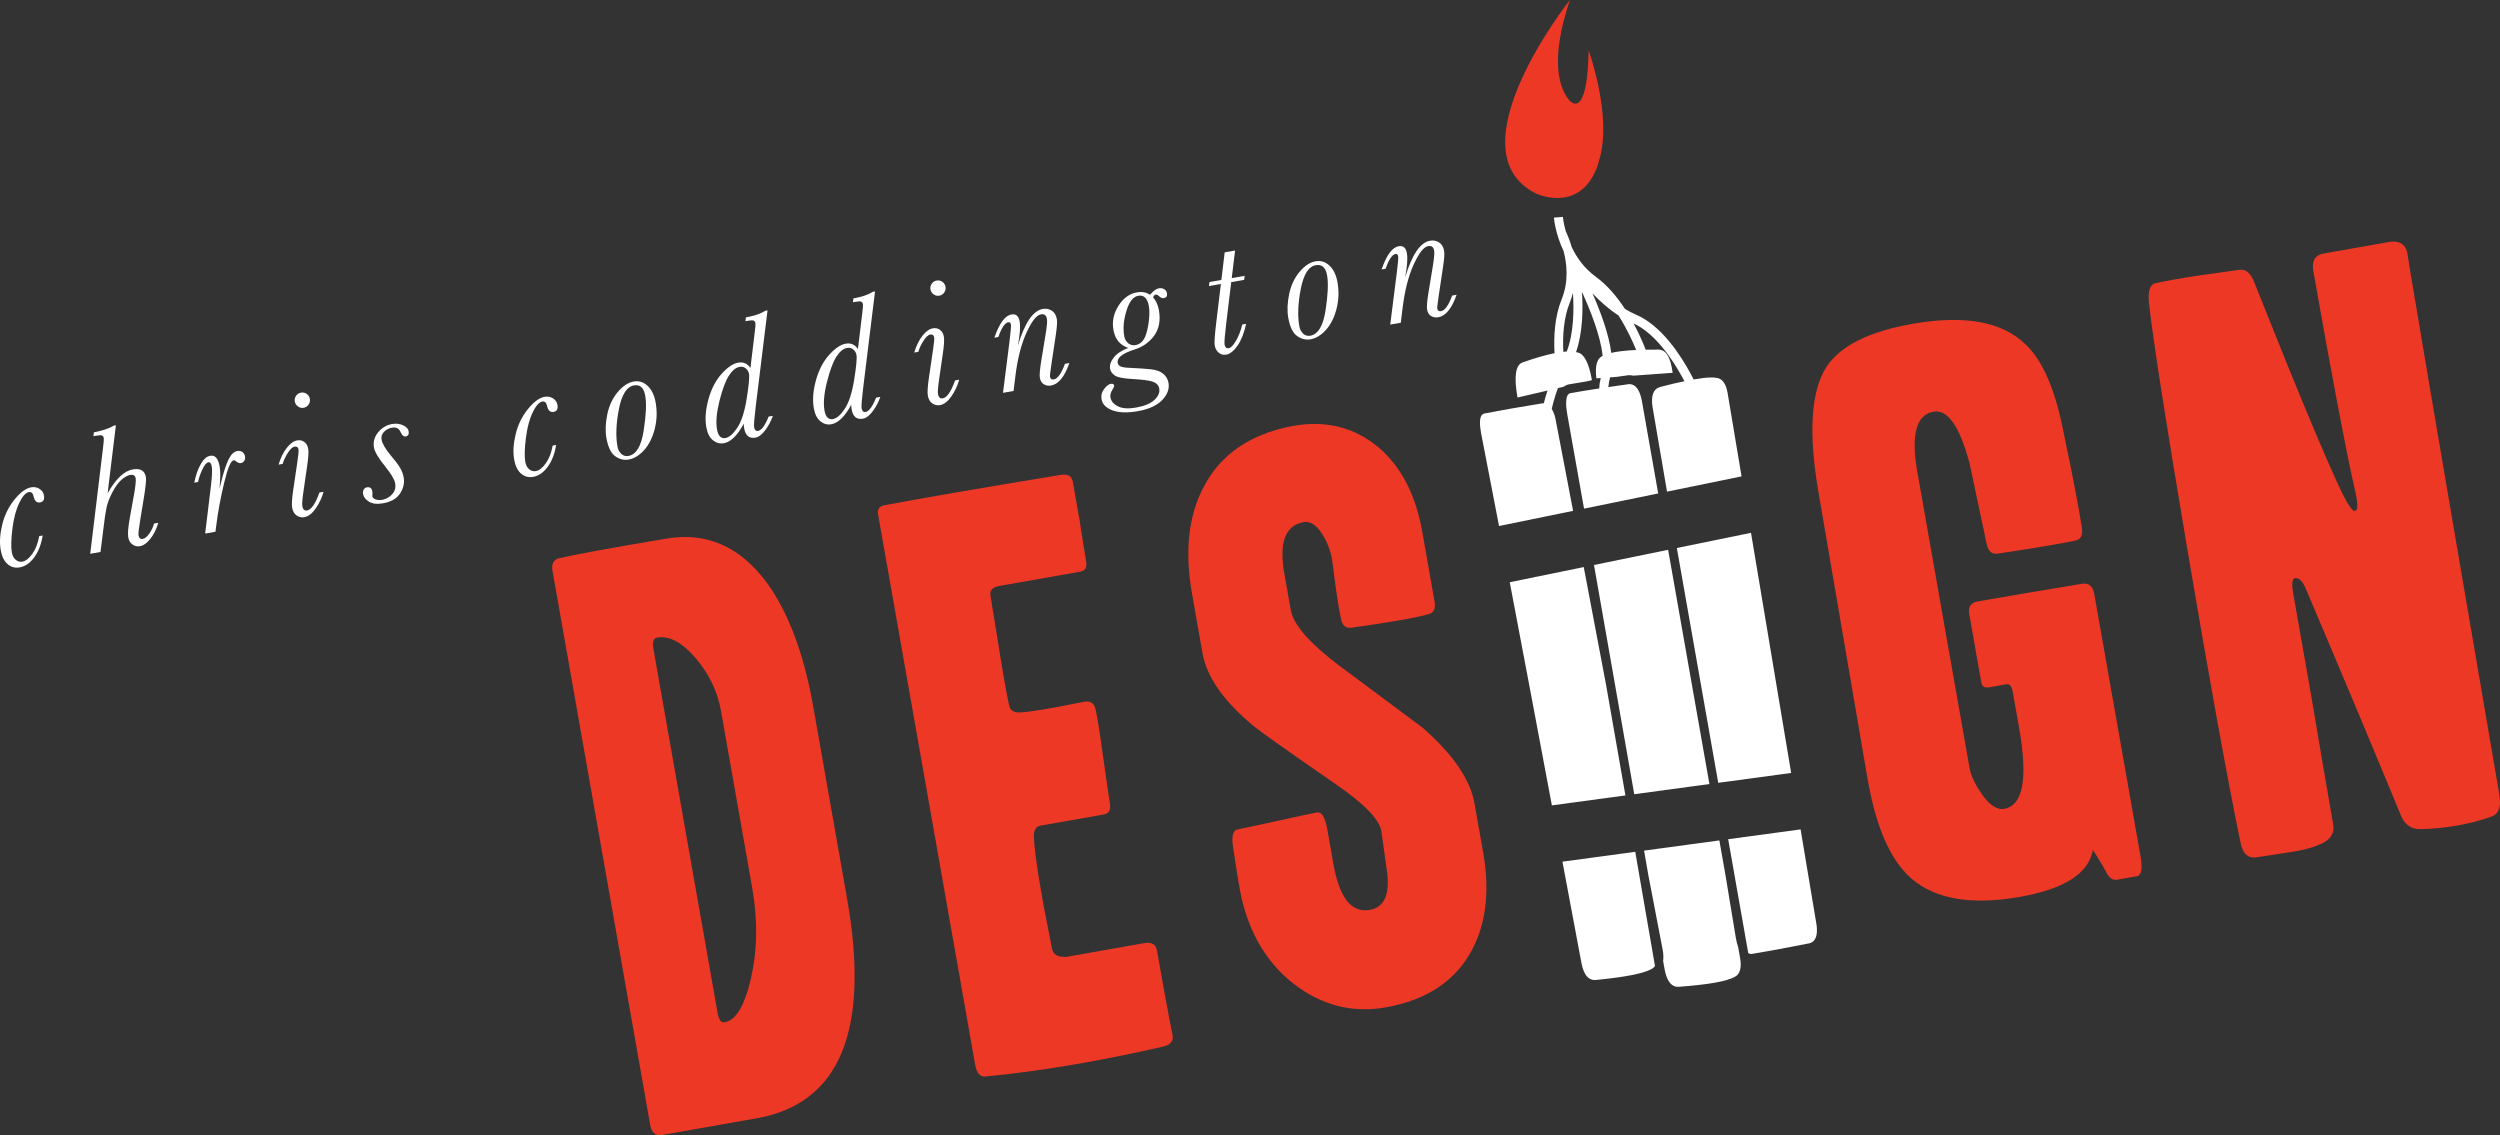
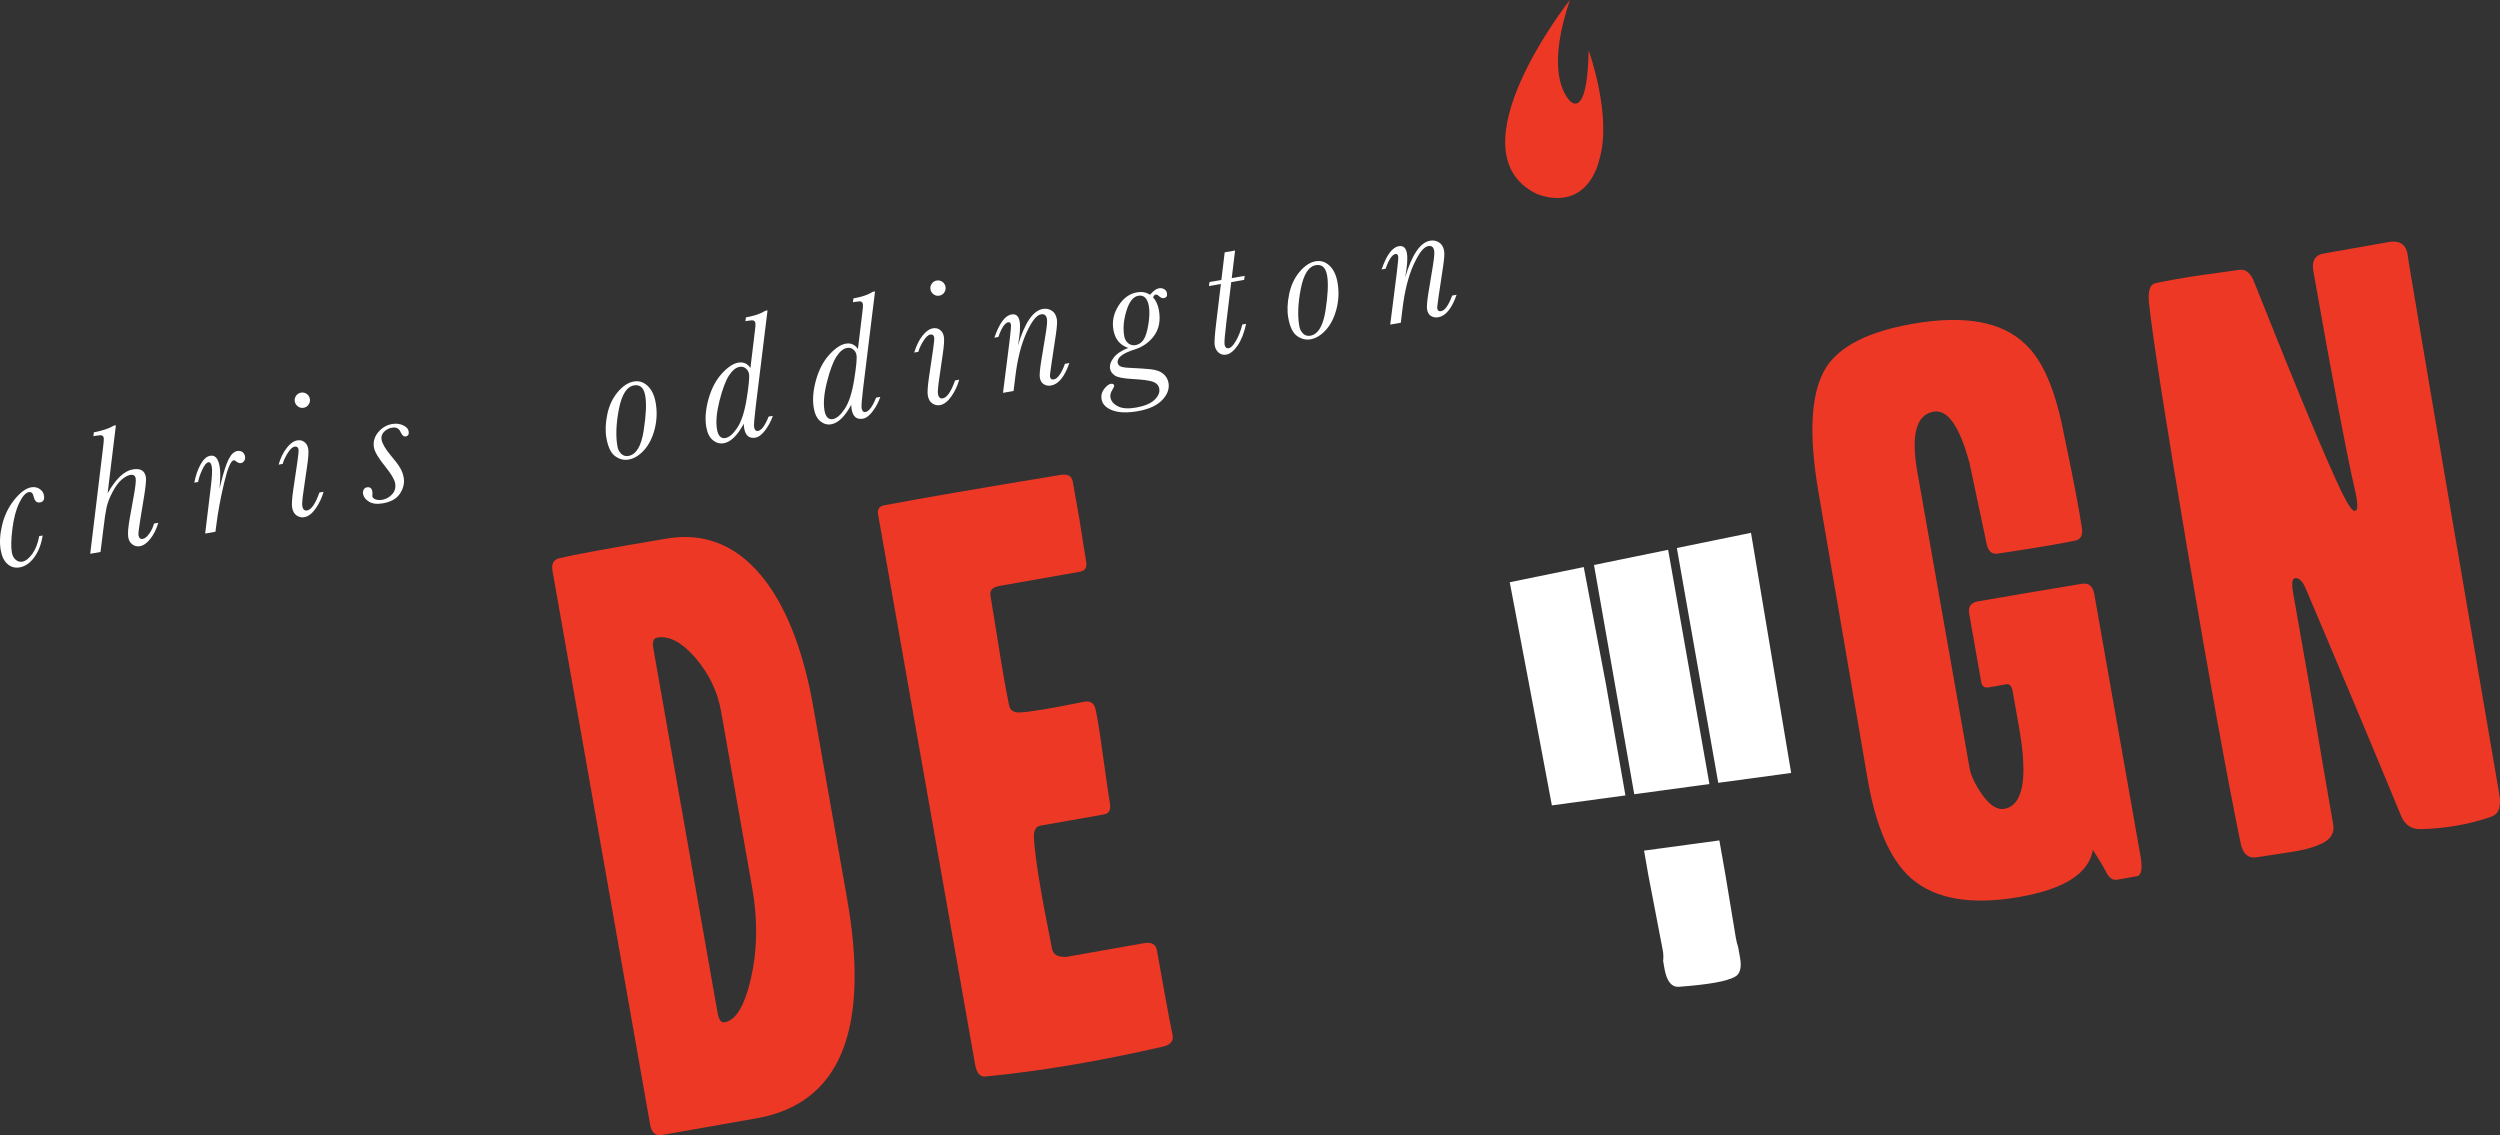
<svg xmlns="http://www.w3.org/2000/svg" version="1.1" x="0px" y="0px" width="210.714px" height="95.678px" viewBox="0 0 210.714 95.678" style="enable-background:new 0 0 210.714 95.678;" xml:space="preserve">
  <rect x="0" y="0" width="210.714" height="95.678" fill="#333333" stroke="none" />
  <style type="text/css">
	.st0{fill:#FFFFFF;}
	.st1{fill:#EE3826;}
</style>
  <defs>
</defs>
  <g>
    <path class="st0" d="M3.303,45.187l0.292-0.051c-0.115,0.737-0.351,1.349-0.706,1.835c-0.355,0.485-0.764,0.769-1.226,0.851   c-0.389,0.068-0.73-0.023-1.021-0.274c-0.294-0.252-0.486-0.645-0.581-1.18c-0.111-0.627-0.07-1.339,0.123-2.137   c0.193-0.798,0.537-1.505,1.032-2.118c0.496-0.614,0.967-0.96,1.414-1.039c0.258-0.045,0.491-0.002,0.7,0.131   c0.209,0.133,0.334,0.316,0.375,0.55c0.061,0.346-0.047,0.542-0.324,0.591c-0.283,0.05-0.464-0.115-0.546-0.497   c-0.061-0.284-0.195-0.409-0.404-0.372c-0.272,0.048-0.543,0.356-0.814,0.922c-0.272,0.566-0.462,1.292-0.572,2.175   c-0.109,0.884-0.126,1.545-0.049,1.982c0.049,0.277,0.158,0.485,0.329,0.627c0.17,0.141,0.354,0.193,0.554,0.158   c0.286-0.051,0.569-0.272,0.848-0.664C3.006,46.284,3.198,45.787,3.303,45.187z" />
    <path class="st0" d="M8.472,46.523l-0.868,0.153l1.073-8.873c0.062-0.501,0.086-0.792,0.072-0.869   c-0.019-0.112-0.066-0.187-0.141-0.224c-0.075-0.038-0.241-0.033-0.499,0.012l-0.234,0.042l0.034-0.321   c0.77-0.156,1.329-0.345,1.677-0.566l0.182-0.032l-0.697,5.731c0.688-1.214,1.391-1.883,2.111-2.01   c0.325-0.058,0.581-0.033,0.765,0.074c0.184,0.107,0.301,0.301,0.35,0.578c0.038,0.219-0.014,0.764-0.155,1.636l-0.319,1.943   c-0.122,0.759-0.172,1.192-0.153,1.305c0.022,0.122,0.062,0.21,0.122,0.265c0.059,0.054,0.138,0.073,0.235,0.056   c0.175-0.031,0.353-0.171,0.535-0.417c0.182-0.247,0.322-0.541,0.423-0.879l0.358-0.063c-0.16,0.539-0.384,0.99-0.671,1.351   c-0.287,0.362-0.583,0.569-0.889,0.623c-0.223,0.039-0.43-0.01-0.62-0.146c-0.189-0.138-0.308-0.342-0.356-0.615   c-0.051-0.291-0.006-0.833,0.134-1.625l0.322-1.794c0.15-0.823,0.208-1.334,0.173-1.534c-0.021-0.121-0.071-0.206-0.147-0.256   c-0.076-0.049-0.183-0.062-0.318-0.038c-0.219,0.039-0.461,0.173-0.726,0.402c-0.266,0.23-0.522,0.58-0.769,1.053   C9.229,41.957,9.064,42.39,8.98,42.78c-0.084,0.392-0.175,1.006-0.272,1.845L8.472,46.523z" />
    <path class="st0" d="M16.699,40.623l-0.321,0.057c0.108-0.58,0.283-1.091,0.523-1.528c0.241-0.439,0.512-0.684,0.813-0.737   c0.209-0.037,0.379,0.019,0.511,0.169c0.131,0.149,0.228,0.394,0.288,0.735c0.074,0.422,0.069,1.044-0.015,1.867   c0.02-0.054,0.069-0.243,0.147-0.567c0.215-0.875,0.426-1.516,0.633-1.923s0.447-0.634,0.717-0.682   c0.169-0.03,0.314-0.001,0.435,0.087c0.121,0.09,0.194,0.209,0.221,0.36c0.026,0.146,0.004,0.273-0.065,0.38   c-0.068,0.108-0.161,0.171-0.277,0.192c-0.131,0.023-0.278-0.034-0.442-0.17c-0.065-0.054-0.124-0.077-0.177-0.067   c-0.243,0.043-0.513,0.693-0.81,1.952c-0.298,1.258-0.515,2.43-0.649,3.517l-0.071,0.553l-0.868,0.153l0.493-4.071   c0.091-0.778,0.113-1.298,0.067-1.561c-0.025-0.142-0.062-0.242-0.11-0.304c-0.048-0.062-0.109-0.085-0.182-0.072   c-0.161,0.028-0.332,0.235-0.512,0.624C16.867,39.972,16.751,40.317,16.699,40.623z" />
    <path class="st0" d="M26.922,41.511l0.35-0.062c-0.144,0.512-0.366,0.982-0.666,1.411c-0.301,0.429-0.62,0.672-0.958,0.732   c-0.227,0.04-0.441-0.006-0.641-0.139c-0.2-0.133-0.328-0.358-0.384-0.673c-0.045-0.258-0.012-0.772,0.1-1.544l0.348-2.354   c0.08-0.551,0.11-0.881,0.091-0.993c-0.018-0.098-0.053-0.167-0.108-0.208c-0.054-0.04-0.128-0.053-0.22-0.037   c-0.19,0.033-0.388,0.22-0.596,0.56c-0.208,0.341-0.345,0.639-0.409,0.896l-0.35,0.062c0.173-0.577,0.405-1.048,0.694-1.416   c0.288-0.366,0.581-0.575,0.877-0.627c0.228-0.041,0.429,0.003,0.602,0.133c0.174,0.13,0.282,0.321,0.327,0.574   c0.045,0.258,0.014,0.75-0.095,1.474l-0.289,2.003c-0.108,0.725-0.148,1.175-0.116,1.353c0.025,0.141,0.071,0.243,0.14,0.305   c0.068,0.06,0.156,0.082,0.263,0.063C26.241,42.962,26.588,42.457,26.922,41.511z M24.847,33.84   c-0.031-0.175,0.005-0.334,0.107-0.48c0.102-0.147,0.241-0.235,0.416-0.266c0.174-0.031,0.335,0.004,0.481,0.107   c0.146,0.102,0.234,0.24,0.265,0.415c0.031,0.176-0.005,0.337-0.107,0.485c-0.101,0.149-0.24,0.238-0.415,0.269   c-0.18,0.032-0.342-0.006-0.486-0.114C24.965,34.149,24.877,34.011,24.847,33.84z" />
    <path class="st0" d="M34.026,40.25c0.08,0.452-0.021,0.898-0.302,1.336c-0.281,0.438-0.76,0.716-1.436,0.835   c-0.5,0.088-0.896,0.044-1.184-0.134c-0.29-0.176-0.456-0.392-0.501-0.645c-0.024-0.136-0.007-0.26,0.051-0.37   c0.058-0.111,0.146-0.176,0.262-0.196c0.263-0.046,0.418,0.069,0.467,0.347c0.011,0.062,0.013,0.155,0.004,0.276   c-0.01,0.058-0.012,0.101-0.007,0.129c0.021,0.117,0.113,0.205,0.279,0.264c0.165,0.057,0.353,0.068,0.562,0.032   c0.326-0.058,0.604-0.213,0.835-0.467c0.23-0.253,0.314-0.563,0.25-0.927c-0.056-0.315-0.331-0.781-0.825-1.395   c-0.577-0.71-0.897-1.248-0.96-1.612c-0.083-0.467,0.033-0.893,0.346-1.279c0.313-0.385,0.705-0.621,1.176-0.704   c0.346-0.061,0.656-0.025,0.932,0.106c0.277,0.131,0.433,0.296,0.468,0.497c0.045,0.258-0.039,0.404-0.252,0.442   c-0.161,0.028-0.303-0.096-0.427-0.371c-0.134-0.306-0.374-0.427-0.719-0.367c-0.276,0.049-0.504,0.167-0.682,0.355   c-0.178,0.188-0.245,0.402-0.202,0.647c0.059,0.332,0.301,0.76,0.729,1.28c0.399,0.472,0.675,0.835,0.828,1.095   C33.873,39.684,33.975,39.959,34.026,40.25z" />
-     <path class="st0" d="M46.581,37.557l0.291-0.052c-0.115,0.737-0.35,1.349-0.706,1.836c-0.355,0.486-0.764,0.769-1.226,0.851   c-0.389,0.068-0.729-0.023-1.021-0.274c-0.293-0.252-0.486-0.646-0.581-1.181c-0.11-0.627-0.069-1.339,0.124-2.137   c0.192-0.798,0.536-1.505,1.032-2.117c0.495-0.614,0.967-0.96,1.414-1.039c0.257-0.045,0.491-0.002,0.7,0.131   c0.209,0.133,0.334,0.317,0.375,0.55c0.061,0.346-0.047,0.542-0.325,0.591c-0.282,0.05-0.464-0.116-0.546-0.498   c-0.061-0.285-0.195-0.409-0.404-0.372c-0.272,0.048-0.544,0.355-0.815,0.922c-0.271,0.566-0.461,1.292-0.571,2.175   c-0.109,0.884-0.126,1.544-0.049,1.982c0.049,0.277,0.158,0.486,0.329,0.627c0.17,0.14,0.354,0.193,0.554,0.158   c0.286-0.051,0.57-0.273,0.849-0.664C46.284,38.653,46.476,38.156,46.581,37.557z" />
    <path class="st0" d="M51.111,36.915c-0.103-0.582-0.079-1.242,0.072-1.979c0.151-0.736,0.441-1.363,0.872-1.878   c0.431-0.517,0.883-0.818,1.36-0.902c0.433-0.077,0.821,0.044,1.166,0.362c0.344,0.319,0.571,0.791,0.682,1.417   c0.134,0.759,0.105,1.505-0.086,2.24c-0.191,0.735-0.489,1.326-0.895,1.771c-0.405,0.444-0.834,0.706-1.286,0.786   c-0.403,0.071-0.784-0.021-1.143-0.279C51.494,38.196,51.247,37.683,51.111,36.915z M52.039,37.616   c0.046,0.263,0.154,0.473,0.322,0.635c0.169,0.162,0.373,0.22,0.611,0.178c0.651-0.115,1.079-0.827,1.281-2.136   c0.203-1.308,0.247-2.288,0.132-2.94c-0.059-0.335-0.168-0.576-0.326-0.72c-0.159-0.145-0.367-0.195-0.625-0.149   c-0.607,0.107-1.03,0.771-1.269,1.994C51.928,35.7,51.886,36.746,52.039,37.616z" />
    <path class="st0" d="M64.782,35.113l0.357-0.063c-0.148,0.438-0.362,0.841-0.64,1.21c-0.277,0.369-0.555,0.579-0.832,0.628   c-0.258,0.046-0.466,0.002-0.624-0.129c-0.159-0.133-0.266-0.352-0.32-0.659c-0.025-0.141-0.035-0.271-0.031-0.392   c-0.536,0.996-1.098,1.546-1.687,1.65c-0.331,0.058-0.636-0.026-0.917-0.253c-0.281-0.227-0.465-0.591-0.555-1.097   c-0.124-0.705-0.062-1.496,0.184-2.375c0.247-0.877,0.619-1.589,1.116-2.136c0.497-0.545,0.958-0.856,1.381-0.93   c0.22-0.038,0.416-0.021,0.586,0.054c0.171,0.075,0.321,0.206,0.45,0.394l0.374-3.096c0.046-0.368,0.062-0.59,0.049-0.662   c-0.021-0.117-0.068-0.193-0.142-0.231c-0.075-0.037-0.241-0.033-0.499,0.012l-0.205,0.036l0.042-0.322   c0.706-0.125,1.252-0.311,1.64-0.56l0.183-0.032l-0.994,8.092c-0.122,0.998-0.167,1.583-0.137,1.754   c0.022,0.121,0.061,0.208,0.117,0.26c0.057,0.052,0.129,0.072,0.217,0.056c0.145-0.025,0.292-0.14,0.439-0.341   C64.485,35.78,64.633,35.491,64.782,35.113z M60.433,36.196c0.048,0.272,0.131,0.47,0.25,0.59c0.119,0.122,0.271,0.167,0.457,0.134   c0.326-0.058,0.663-0.351,1.011-0.88c0.348-0.531,0.611-1.348,0.787-2.455c0.176-1.104,0.241-1.797,0.192-2.073   c-0.032-0.181-0.122-0.333-0.27-0.458c-0.147-0.124-0.321-0.169-0.52-0.134c-0.316,0.056-0.616,0.3-0.899,0.733   c-0.282,0.433-0.548,1.144-0.798,2.134C60.394,34.775,60.324,35.579,60.433,36.196z" />
    <path class="st0" d="M73.841,33.516l0.357-0.063c-0.148,0.438-0.362,0.841-0.64,1.21c-0.277,0.37-0.555,0.58-0.832,0.628   c-0.258,0.045-0.466,0.001-0.625-0.129c-0.159-0.133-0.265-0.353-0.319-0.659c-0.025-0.141-0.035-0.271-0.032-0.392   c-0.536,0.995-1.098,1.546-1.686,1.649c-0.331,0.058-0.636-0.026-0.916-0.252c-0.281-0.226-0.465-0.59-0.555-1.096   c-0.124-0.705-0.062-1.496,0.184-2.376c0.248-0.877,0.62-1.589,1.117-2.136c0.497-0.546,0.957-0.855,1.381-0.931   c0.219-0.039,0.415-0.02,0.586,0.054c0.171,0.076,0.321,0.206,0.45,0.394l0.374-3.096c0.045-0.369,0.062-0.59,0.049-0.662   c-0.021-0.117-0.068-0.193-0.142-0.231c-0.075-0.037-0.241-0.033-0.499,0.013l-0.205,0.036l0.041-0.323   c0.706-0.125,1.253-0.311,1.64-0.56l0.183-0.032l-0.994,8.092c-0.122,0.998-0.168,1.583-0.138,1.754   c0.021,0.121,0.061,0.208,0.118,0.26c0.057,0.053,0.129,0.072,0.217,0.057c0.146-0.026,0.292-0.14,0.439-0.341   C73.545,34.183,73.693,33.893,73.841,33.516z M69.492,34.599c0.048,0.272,0.131,0.469,0.251,0.59   c0.119,0.122,0.271,0.167,0.456,0.134c0.326-0.058,0.663-0.351,1.011-0.88c0.348-0.531,0.611-1.348,0.787-2.455   c0.177-1.104,0.241-1.796,0.192-2.073c-0.032-0.181-0.121-0.333-0.269-0.458c-0.147-0.124-0.321-0.169-0.521-0.134   c-0.316,0.056-0.616,0.3-0.898,0.733c-0.282,0.432-0.548,1.144-0.798,2.133C69.453,33.178,69.383,33.982,69.492,34.599z" />
    <path class="st0" d="M80.499,32.064l0.35-0.062c-0.143,0.512-0.365,0.982-0.666,1.412c-0.3,0.428-0.619,0.672-0.957,0.731   c-0.227,0.04-0.441-0.006-0.641-0.139c-0.201-0.133-0.329-0.357-0.384-0.673c-0.046-0.258-0.013-0.772,0.099-1.544l0.349-2.354   c0.08-0.551,0.11-0.881,0.09-0.993c-0.017-0.098-0.053-0.167-0.108-0.208c-0.055-0.04-0.128-0.053-0.22-0.037   c-0.189,0.033-0.388,0.221-0.597,0.56c-0.208,0.341-0.344,0.639-0.409,0.896l-0.35,0.062c0.174-0.577,0.405-1.048,0.694-1.416   c0.289-0.366,0.581-0.575,0.877-0.627c0.229-0.04,0.429,0.003,0.602,0.133c0.174,0.13,0.282,0.321,0.327,0.574   c0.045,0.258,0.014,0.75-0.095,1.474l-0.289,2.003c-0.108,0.725-0.147,1.175-0.116,1.353c0.025,0.141,0.072,0.243,0.14,0.304   c0.068,0.06,0.157,0.082,0.263,0.063C79.818,33.515,80.165,33.01,80.499,32.064z M78.425,24.392   c-0.031-0.175,0.005-0.334,0.107-0.48c0.102-0.147,0.241-0.235,0.415-0.266c0.175-0.031,0.335,0.004,0.481,0.107   c0.146,0.102,0.234,0.24,0.265,0.415c0.031,0.176-0.005,0.337-0.106,0.485c-0.102,0.149-0.24,0.238-0.415,0.268   c-0.18,0.032-0.342-0.006-0.486-0.114C78.542,24.702,78.455,24.563,78.425,24.392z" />
    <path class="st0" d="M89.759,30.665l0.372-0.066c-0.199,0.576-0.427,1.022-0.684,1.338c-0.258,0.316-0.544,0.501-0.86,0.557   c-0.219,0.039-0.419,0.005-0.6-0.101c-0.182-0.106-0.295-0.291-0.342-0.553c-0.039-0.219-0.003-0.67,0.106-1.357l0.388-2.361   c0.102-0.645,0.137-1.055,0.105-1.233c-0.028-0.159-0.084-0.271-0.168-0.336c-0.084-0.065-0.199-0.083-0.345-0.058   c-0.369,0.065-0.774,0.583-1.218,1.555c-0.442,0.971-0.753,2.196-0.933,3.675l-0.151,1.228l-0.89,0.157l0.552-4.368   c0.098-0.804,0.138-1.262,0.118-1.373c-0.015-0.083-0.04-0.141-0.076-0.176c-0.036-0.033-0.086-0.044-0.149-0.033   c-0.288,0.051-0.567,0.466-0.836,1.245l-0.336,0.059c0.414-1.211,0.894-1.863,1.439-1.959c0.19-0.034,0.342-0.002,0.457,0.095   c0.115,0.098,0.193,0.263,0.234,0.498c0.074,0.419,0.026,1.095-0.146,2.028c0.569-1.913,1.27-2.941,2.1-3.088   c0.268-0.047,0.516,0,0.747,0.141c0.23,0.144,0.376,0.385,0.436,0.725c0.039,0.219,0.011,0.645-0.082,1.277l-0.37,2.464   c-0.099,0.664-0.141,1.033-0.128,1.106c0.017,0.092,0.052,0.157,0.105,0.195c0.055,0.038,0.126,0.05,0.213,0.034   c0.166-0.029,0.326-0.154,0.482-0.374C89.459,31.386,89.611,31.071,89.759,30.665z" />
    <path class="st0" d="M95.091,29.326c-0.347-0.119-0.624-0.305-0.832-0.557c-0.207-0.252-0.344-0.572-0.413-0.961   c-0.126-0.709,0.015-1.387,0.423-2.033c0.407-0.646,0.929-1.023,1.566-1.136c0.199-0.035,0.391-0.037,0.575-0.004   c0.183,0.033,0.357,0.103,0.521,0.209c0.279-0.325,0.524-0.506,0.738-0.544c0.176-0.031,0.327-0.006,0.457,0.074   c0.129,0.079,0.208,0.195,0.234,0.346c0.042,0.233-0.05,0.369-0.274,0.409c-0.126,0.022-0.265-0.039-0.415-0.182   c-0.097-0.093-0.184-0.133-0.262-0.119c-0.082,0.015-0.157,0.091-0.223,0.227c0.252,0.287,0.416,0.651,0.494,1.093   c0.148,0.841,0.02,1.548-0.386,2.12c-0.41,0.574-0.961,0.969-1.655,1.186c-1.031,0.323-1.508,0.699-1.433,1.127   c0.024,0.137,0.104,0.237,0.241,0.304c0.137,0.066,0.407,0.106,0.811,0.121c0.701,0.032,1.277,0.071,1.726,0.117   c0.45,0.046,0.798,0.17,1.047,0.369c0.248,0.2,0.4,0.461,0.457,0.782c0.088,0.496-0.088,0.976-0.527,1.44   c-0.439,0.463-1.126,0.777-2.059,0.942c-0.88,0.155-1.59,0.133-2.132-0.067c-0.541-0.201-0.85-0.515-0.925-0.942   c-0.056-0.315,0.016-0.603,0.216-0.862c0.2-0.258,0.386-0.402,0.556-0.432c0.17-0.03,0.266,0.017,0.288,0.144   c0.012,0.068-0.029,0.174-0.124,0.316c-0.162,0.249-0.225,0.475-0.189,0.68c0.056,0.316,0.266,0.567,0.629,0.753   c0.363,0.187,0.876,0.222,1.537,0.105c0.71-0.125,1.227-0.342,1.551-0.65c0.324-0.308,0.457-0.625,0.399-0.953   c-0.045-0.258-0.211-0.444-0.497-0.56c-0.286-0.115-0.877-0.196-1.772-0.244c-0.779-0.044-1.276-0.146-1.489-0.303   c-0.217-0.152-0.345-0.337-0.384-0.557c-0.054-0.307,0.05-0.625,0.312-0.954C94.142,29.8,94.546,29.532,95.091,29.326z    M94.756,28.325c0.048,0.272,0.164,0.476,0.346,0.616c0.182,0.138,0.388,0.188,0.616,0.147c0.268-0.047,0.488-0.196,0.662-0.448   c0.174-0.251,0.31-0.683,0.411-1.297c0.099-0.615,0.113-1.125,0.041-1.534c-0.059-0.336-0.163-0.578-0.312-0.723   c-0.148-0.146-0.342-0.2-0.58-0.158c-0.428,0.076-0.761,0.499-0.998,1.27C94.704,26.97,94.642,27.678,94.756,28.325z" />
    <path class="st0" d="M104.91,23.249l-0.046,0.338l-1.089,0.192l-0.407,3.357c-0.134,1.101-0.186,1.737-0.155,1.907   c0.021,0.116,0.062,0.201,0.123,0.253c0.061,0.052,0.141,0.069,0.238,0.052c0.174-0.031,0.374-0.236,0.597-0.617   c0.223-0.38,0.402-0.84,0.538-1.381l0.321-0.056c-0.169,0.777-0.41,1.389-0.724,1.838c-0.314,0.449-0.629,0.701-0.944,0.757   c-0.248,0.044-0.461-0.009-0.64-0.158c-0.179-0.148-0.293-0.357-0.34-0.624c-0.04-0.229,0.003-0.862,0.128-1.902l0.394-3.272   l-1.006,0.177l0.046-0.338l1-0.176l0.28-2.327l0.876-0.154l-0.282,2.327L104.91,23.249z" />
    <path class="st0" d="M108.582,26.781c-0.103-0.582-0.079-1.242,0.072-1.979c0.15-0.736,0.441-1.363,0.872-1.878   c0.43-0.517,0.883-0.818,1.359-0.902c0.434-0.077,0.82,0.045,1.166,0.362c0.344,0.319,0.57,0.791,0.682,1.417   c0.133,0.759,0.105,1.505-0.086,2.24c-0.191,0.735-0.489,1.326-0.895,1.771c-0.405,0.444-0.834,0.706-1.285,0.786   c-0.404,0.071-0.785-0.021-1.144-0.279C108.965,28.062,108.718,27.55,108.582,26.781z M109.511,27.482   c0.046,0.263,0.153,0.473,0.321,0.635c0.169,0.162,0.373,0.22,0.612,0.178c0.65-0.115,1.078-0.827,1.28-2.136   c0.202-1.309,0.247-2.288,0.132-2.94c-0.059-0.335-0.168-0.576-0.326-0.72c-0.158-0.145-0.367-0.195-0.625-0.149   c-0.606,0.107-1.03,0.771-1.268,1.994C109.4,25.566,109.357,26.612,109.511,27.482z" />
    <path class="st0" d="M122.397,24.91l0.373-0.065c-0.199,0.576-0.428,1.022-0.686,1.338c-0.258,0.316-0.543,0.502-0.859,0.558   c-0.219,0.039-0.418,0.005-0.6-0.101c-0.182-0.106-0.295-0.291-0.342-0.553c-0.039-0.219-0.004-0.67,0.105-1.357l0.389-2.361   c0.102-0.644,0.137-1.056,0.105-1.233c-0.027-0.159-0.084-0.271-0.168-0.335c-0.084-0.065-0.199-0.084-0.344-0.058   c-0.369,0.065-0.775,0.583-1.219,1.555c-0.441,0.971-0.754,2.196-0.934,3.675l-0.15,1.228l-0.891,0.157l0.553-4.368   c0.098-0.804,0.139-1.262,0.119-1.373c-0.016-0.083-0.041-0.141-0.076-0.176c-0.037-0.033-0.086-0.044-0.15-0.033   c-0.287,0.051-0.566,0.467-0.836,1.245l-0.336,0.06c0.414-1.211,0.895-1.863,1.44-1.96c0.189-0.033,0.342-0.002,0.457,0.096   c0.115,0.098,0.193,0.263,0.236,0.497c0.072,0.419,0.025,1.095-0.146,2.028c0.57-1.913,1.27-2.941,2.1-3.088   c0.268-0.047,0.516,0,0.746,0.141c0.232,0.144,0.377,0.385,0.438,0.725c0.037,0.219,0.01,0.644-0.084,1.277l-0.369,2.464   c-0.098,0.664-0.141,1.033-0.129,1.106c0.018,0.092,0.053,0.157,0.105,0.195c0.055,0.038,0.125,0.049,0.213,0.034   c0.166-0.029,0.326-0.154,0.482-0.374C122.096,25.63,122.249,25.316,122.397,24.91z" />
  </g>
  <g>
    <path class="st1" d="M71.391,75.71c1.961,11.123-0.581,17.305-7.626,18.547l-7.956,1.402c-0.555,0.099-0.89-0.188-1.009-0.862   L46.571,48.13c-0.104-0.593,0.077-0.951,0.543-1.075c1.288-0.308,4.244-0.849,8.868-1.625c3.505-0.658,6.413,0.604,8.724,3.788   c1.784,2.502,3.063,5.949,3.838,10.343L71.391,75.71z M63.394,74.794l-2.618-14.843c-0.293-1.663-1.01-3.159-2.151-4.488   c-1.141-1.328-2.22-1.903-3.235-1.724c-0.313,0.055-0.42,0.358-0.323,0.913c0.028,0.158,0.729,4.136,2.104,11.934   c1.368,7.758,2.471,14.012,3.308,18.762c0.105,0.593,0.295,0.866,0.573,0.817c0.957-0.128,1.706-1.372,2.25-3.733   C63.843,80.07,63.875,77.524,63.394,74.794z" />
    <path class="st1" d="M98.835,87.277c0.084,0.475-0.189,0.788-0.817,0.939c-5.433,1.243-10.425,2.084-14.976,2.519   c-0.444,0.038-0.729-0.3-0.854-1.013L74.01,43.353c-0.077-0.436,0.102-0.69,0.538-0.768c3.04-0.577,7.972-1.427,14.794-2.548   c0.633-0.112,0.992,0.069,1.076,0.545c0.112,0.634,0.3,1.702,0.566,3.206c0.288,1.869,0.476,3.049,0.563,3.543   c0.087,0.495-0.085,0.78-0.518,0.856c-1.572,0.277-3.832,0.676-6.779,1.195c-0.59,0.104-0.846,0.374-0.769,0.81   c0.035,0.198,0.262,1.607,0.684,4.226c0.351,2.224,0.645,3.887,0.879,4.988c0.077,0.436,0.358,0.65,0.843,0.646   c0.845-0.026,2.673-0.328,5.486-0.906c0.51-0.09,0.827,0.1,0.95,0.566c0.165,0.707,0.379,2.036,0.642,3.989   c0.317,2.27,0.513,3.603,0.583,3.999c0.098,0.555-0.071,0.87-0.507,0.947l-5.343,0.941c-0.396,0.07-0.582,0.405-0.557,1.007   c0.091,1.68,0.601,4.799,1.528,9.36c0.09,0.51,0.498,0.74,1.225,0.693c1.544-0.272,3.72-0.656,6.53-1.152   c0.633-0.111,0.996,0.091,1.087,0.604C98.074,83.309,98.516,85.702,98.835,87.277z" />
-     <path class="st1" d="M125.005,71.827c0.614,3.483,0.209,6.391-1.216,8.724c-1.426,2.332-3.762,3.785-7.007,4.357   c-2.811,0.496-5.397-0.17-7.759-1.999c-2.51-1.964-4.053-4.814-4.63-8.55c-0.111-0.633-0.272-1.666-0.485-3.098   c-0.106-0.838,0.037-1.292,0.433-1.362c0.395-0.069,1.507-0.306,3.334-0.709c1.827-0.404,2.937-0.64,3.333-0.71   c0.396-0.069,0.685,0.409,0.866,1.438l0.513,2.909c0.503,2.85,1.526,4.138,3.069,3.866c1.227-0.217,1.709-1.302,1.446-3.255   l-0.468-3.347c-0.135-0.994-1.433-2.338-3.893-4.026c-4.138-2.861-6.422-4.48-6.855-4.852c-2.531-2.083-3.974-4.136-4.33-6.154   l-0.89-5.046c-0.635-3.602-0.29-6.622,1.035-9.06c1.409-2.656,3.848-4.331,7.317-5.025c2.843-0.54,5.293,0.047,7.351,1.765   c1.919,1.621,3.153,3.996,3.705,7.121l1.036,5.878c0.104,0.594-0.057,0.95-0.485,1.065c-1.128,0.321-3.284,0.701-6.472,1.141   c-0.515,0.091-0.824-0.161-0.929-0.755c-0.2-0.902-0.439-2.493-0.719-4.771c-0.107-0.837-0.4-1.633-0.88-2.385   c-0.479-0.751-0.996-1.078-1.55-0.98c-1.544,0.272-2.085,1.714-1.625,4.327l0.545,3.087c0.216,1.227,1.572,2.783,4.068,4.67   c2.349,1.749,4.697,3.498,7.047,5.246c2.559,2.243,4.016,4.373,4.372,6.392L125.005,71.827z" />
  </g>
  <g>
    <path class="st1" d="M180.412,72.15c0.188,1.066,0.084,1.635-0.311,1.704l-1.662,0.294c-0.356,0.062-0.659-0.146-0.905-0.62   c-0.247-0.475-0.624-1.107-1.131-1.898c-0.345,1.979-2.397,3.3-6.157,3.963c-4.078,0.719-7.127,0.2-9.15-1.555   c-1.784-1.553-3.025-4.42-3.722-8.603l-4.132-24.128c-0.822-4.89-0.594-8.341,0.684-10.354c1.155-1.788,3.572-3.006,7.254-3.655   c4.393-0.775,7.576-0.196,9.549,1.735c1.467,1.369,2.549,3.926,3.25,7.667c0.738,3.491,1.232,6.07,1.486,7.733   c0.118,0.672-0.081,1.051-0.595,1.142c-1.378,0.285-3.539,0.646-6.481,1.083c-0.476,0.083-0.785-0.166-0.928-0.751   c-0.49-2.309-0.975-4.599-1.457-6.871c-0.833-3.104-1.843-4.549-3.031-4.34c-1.464,0.258-1.921,1.949-1.37,5.069l4.399,24.951   c0.111,0.633,0.441,1.35,0.99,2.148c0.664,0.982,1.312,1.418,1.945,1.307c1.582-0.279,1.998-2.557,1.244-6.831l-0.534-3.028   c-0.09-0.513-0.291-0.723-0.601-0.628l-1.425,0.251c-0.356,0.062-0.566-0.083-0.629-0.439l-1.016-5.76   c-0.104-0.593,0.14-0.943,0.733-1.048c2.098-0.37,5.011-0.861,8.738-1.479c0.594-0.104,0.949,0.179,1.068,0.85L180.412,72.15z" />
    <path class="st1" d="M202.94,21.467c-0.402-2.052,2.168,13.103,7.712,45.469c0.182,1.029-0.034,1.66-0.646,1.891   c-1.844,0.65-3.843,1.003-5.996,1.058c-0.733,0.007-1.263-0.328-1.586-1.006c-2.353-5.707-5.064-12.168-8.131-19.381   c-0.263-0.565-0.554-0.821-0.87-0.765c-0.237,0.042-0.282,0.477-0.137,1.303c0.145,0.827,0.639,3.623,1.479,8.387   c0.793,4.731,1.423,8.416,1.888,11.055c0.14,0.788-0.27,1.366-1.224,1.737c-0.645,0.276-1.525,0.492-2.641,0.648   c-1.432,0.211-2.247,0.335-2.444,0.37c-0.786,0.179-1.28-0.201-1.487-1.142c-1.132-5.5-2.642-13.824-4.525-24.973   c-1.821-10.793-2.891-17.669-3.209-20.626c-0.088-0.961,0.082-1.499,0.512-1.616c0.942-0.206,2.229-0.434,3.858-0.681   c1.993-0.27,3.068-0.418,3.227-0.446c0.554-0.098,0.983,0.255,1.288,1.058c3.668,9.231,6.142,15.161,7.423,17.791   c0.504,1.015,0.855,1.502,1.055,1.467c0.276-0.049,0.267-0.681-0.029-1.897c-0.725-3.188-1.882-9.286-3.471-18.296   c-0.161-0.913,0.157-1.418,0.956-1.519c1.346-0.237,3.187-0.562,5.523-0.974C202.301,20.272,202.794,20.635,202.94,21.467z" />
  </g>
  <path class="st1" d="M134.409,14.563c0.188-0.388,0.309-0.756,0.387-1.108c1.115-3.668-0.895-9.207-0.895-9.207  c-0.104,5.299-1.236,4.602-1.596,4.246c-0.836-0.966-1.746-3.261,0.014-8.495c0,0-10.031,12.69-2.881,16.299  C129.438,16.299,132.79,17.915,134.409,14.563z" />
  <g>
    <path class="st0" d="M135.367,57.712c-0.655-3.454-1.288-6.797-1.88-9.916l-6.237,1.278c1.197,6.283,2.428,12.819,3.552,18.808   l6.198-0.84C136.476,64.039,135.927,60.903,135.367,57.712z" />
-     <path class="st0" d="M131.692,72.626c0.586,3.129,1.13,6.031,1.6,8.535c0.184,0.962,0.558,1.442,1.12,1.442   c0.028,0,0.058-0.002,0.087-0.004c2.463-0.239,4.031-0.548,4.701-0.924c0.12-0.061,0.215-0.146,0.292-0.248   c-0.477-2.782-1.041-6.048-1.664-9.633L131.692,72.626z" />
-     <path class="st0" d="M131.094,35.248c-0.076-0.332-0.183-0.58-0.305-0.78c0.024-0.108,0.051-0.217,0.078-0.326   c0.024-0.096,0.048-0.192,0.074-0.289c0.104-0.382,0.226-0.766,0.371-1.142l0.467-0.109c0.176-0.132,0.357-0.189,0.473-0.209   c0.446-0.079,0.946-0.161,1.473-0.245l0.453-0.106c-0.248-1.397-0.631-2.169-1.15-2.319c-0.057-0.02-0.127-0.031-0.191-0.045   c0.573-1.649,0.594-3.634,0.497-5.076c0.689,1.503,1.573,3.703,1.745,5.393c-0.008,0.004-0.02,0.008-0.028,0.013   c-0.461,0.227-0.629,0.853-0.5,1.883l0.368-0.027c-0.007,0.034-0.014,0.069-0.021,0.103c-0.024,0.13-0.06,0.264-0.077,0.391   c-0.017,0.132-0.018,0.254-0.029,0.383c-0.902,0.138-1.71,0.268-2.407,0.392c-0.24,0.042-0.365,0.284-0.381,0.725   c-0.01,0.296,0.016,0.62,0.078,0.974c0.453,2.538,0.934,5.246,1.429,8.039l6.251-1.28c-0.527-2.987-0.997-5.656-1.388-7.869   c-0.189-0.899-0.537-1.347-1.043-1.347c-0.01,0-0.019,0-0.029,0c-0.619,0.087-1.192,0.17-1.743,0.251   c0.014-0.128,0.034-0.256,0.055-0.387c0.021-0.129,0.049-0.26,0.077-0.391c0.003-0.014,0.005-0.027,0.008-0.041l0.558-0.041   c0.309-0.044,0.611-0.088,0.941-0.134l0.081-0.008h0.052c0.107,0,0.221,0.014,0.336,0.04l3.312-0.24   c-0.162-1.287-0.551-1.938-1.166-1.956c-0.395-0.004-0.76,0-1.11,0.006c-0.103-0.278-0.445-1.157-1.013-2.209   c1.799,0.823,3.234,2.968,4.031,4.403c0.043,0.077,0.088,0.156,0.127,0.229c0.045,0.084,0.083,0.158,0.123,0.235   c-0.604,0.126-1.267,0.28-2.043,0.485c-0.59,0.167-0.799,0.754-0.631,1.763c0.364,2.107,0.772,4.49,1.209,7.058l6.281-1.286   c-0.399-2.386-0.792-4.74-1.172-7.01c-0.135-0.81-0.455-1.241-0.957-1.297c-0.119-0.019-0.259-0.028-0.419-0.028   c-0.378,0-0.889,0.061-1.493,0.165c-0.038-0.075-0.078-0.153-0.121-0.237c-0.039-0.076-0.078-0.151-0.122-0.233   c-0.832-1.548-2.473-4.099-4.648-5.007c-0.306-0.128-0.604-0.29-0.896-0.471c-0.651-0.992-1.475-1.996-2.469-2.716   c-0.974-0.707-1.606-1.629-2.018-2.492c-0.178-0.625-0.385-1.091-0.497-1.32c-0.201-0.709-0.247-1.21-0.247-1.223l-0.754,0.058   c0.007,0.087,0.12,1.371,0.812,2.816c0.281,1.059,0.452,2.567-0.164,4.08c-0.589,1.45-0.673,3.14-0.598,4.533   c-0.746,0.149-1.645,0.407-2.714,0.785c-0.578,0.223-0.713,1.207-0.406,2.953l2.529-0.591c-0.067,0.198-0.128,0.397-0.184,0.594   c-0.026,0.091-0.047,0.18-0.071,0.27c-0.019,0.074-0.04,0.148-0.058,0.221c-0.017-0.001-0.03-0.011-0.047-0.011   c-0.018,0-0.036,0.001-0.055,0.002c-1.982,0.319-3.617,0.607-4.9,0.86c-0.238,0.046-0.365,0.28-0.375,0.703   c-0.008,0.28,0.021,0.59,0.086,0.926c0.482,2.471,0.993,5.118,1.518,7.854l6.242-1.278   C132.022,40.086,131.513,37.421,131.094,35.248z M137.902,29.498c-0.875,0.042-1.576,0.122-2.096,0.244   c-0.207-1.623-0.939-3.555-1.581-5.011c0.637,0.669,1.377,1.335,2.19,1.857C137.183,27.792,137.687,28.96,137.902,29.498z    M132.309,25.515c0.114-0.279,0.197-0.555,0.267-0.83c0.094,1.435,0.07,3.41-0.523,4.944c-0.094,0.005-0.186,0.008-0.288,0.019   C131.701,28.352,131.783,26.81,132.309,25.515z" />
-     <path class="st0" d="M153.11,77.954c-0.373-2.232-0.832-4.979-1.346-8.048l-6.104,0.827l1.691,9.591   c0.071,0.052,0.146,0.086,0.227,0.086c0.021,0,0.043-0.001,0.064-0.005c1.289-0.212,2.922-0.513,4.893-0.904   C153.034,79.35,153.225,78.834,153.11,77.954z" />
    <path class="st0" d="M143.352,57.638l1.471,8.343l6.146-0.833c-1.035-6.19-2.217-13.252-3.385-20.239l-6.25,1.28L143.352,57.638z" />
    <path class="st0" d="M134.351,47.619c1.138,6.44,2.314,13.134,3.393,19.322l6.335-0.859c-1.213-6.881-2.421-13.735-3.48-19.742   L134.351,47.619z" />
    <path class="st0" d="M146.503,79.833c-0.078-0.234-0.146-0.482-0.193-0.767c-0.283-1.715-0.579-3.506-0.884-5.344   c-0.169-0.958-0.339-1.92-0.509-2.887l-6.345,0.86c0.119,0.687,0.237,1.364,0.353,2.03c0.41,2.143,0.816,4.255,1.21,6.299   c0.074,0.384,0.078,0.697,0.043,0.962c0.036,0.211,0.075,0.437,0.11,0.643c0.182,1.03,0.562,1.546,1.141,1.546   c0.019,0,0.038-0.001,0.057-0.002c2.471-0.18,4.045-0.457,4.721-0.832c0.453-0.227,0.606-0.766,0.455-1.615   C146.609,80.43,146.556,80.131,146.503,79.833z" />
  </g>
</svg>